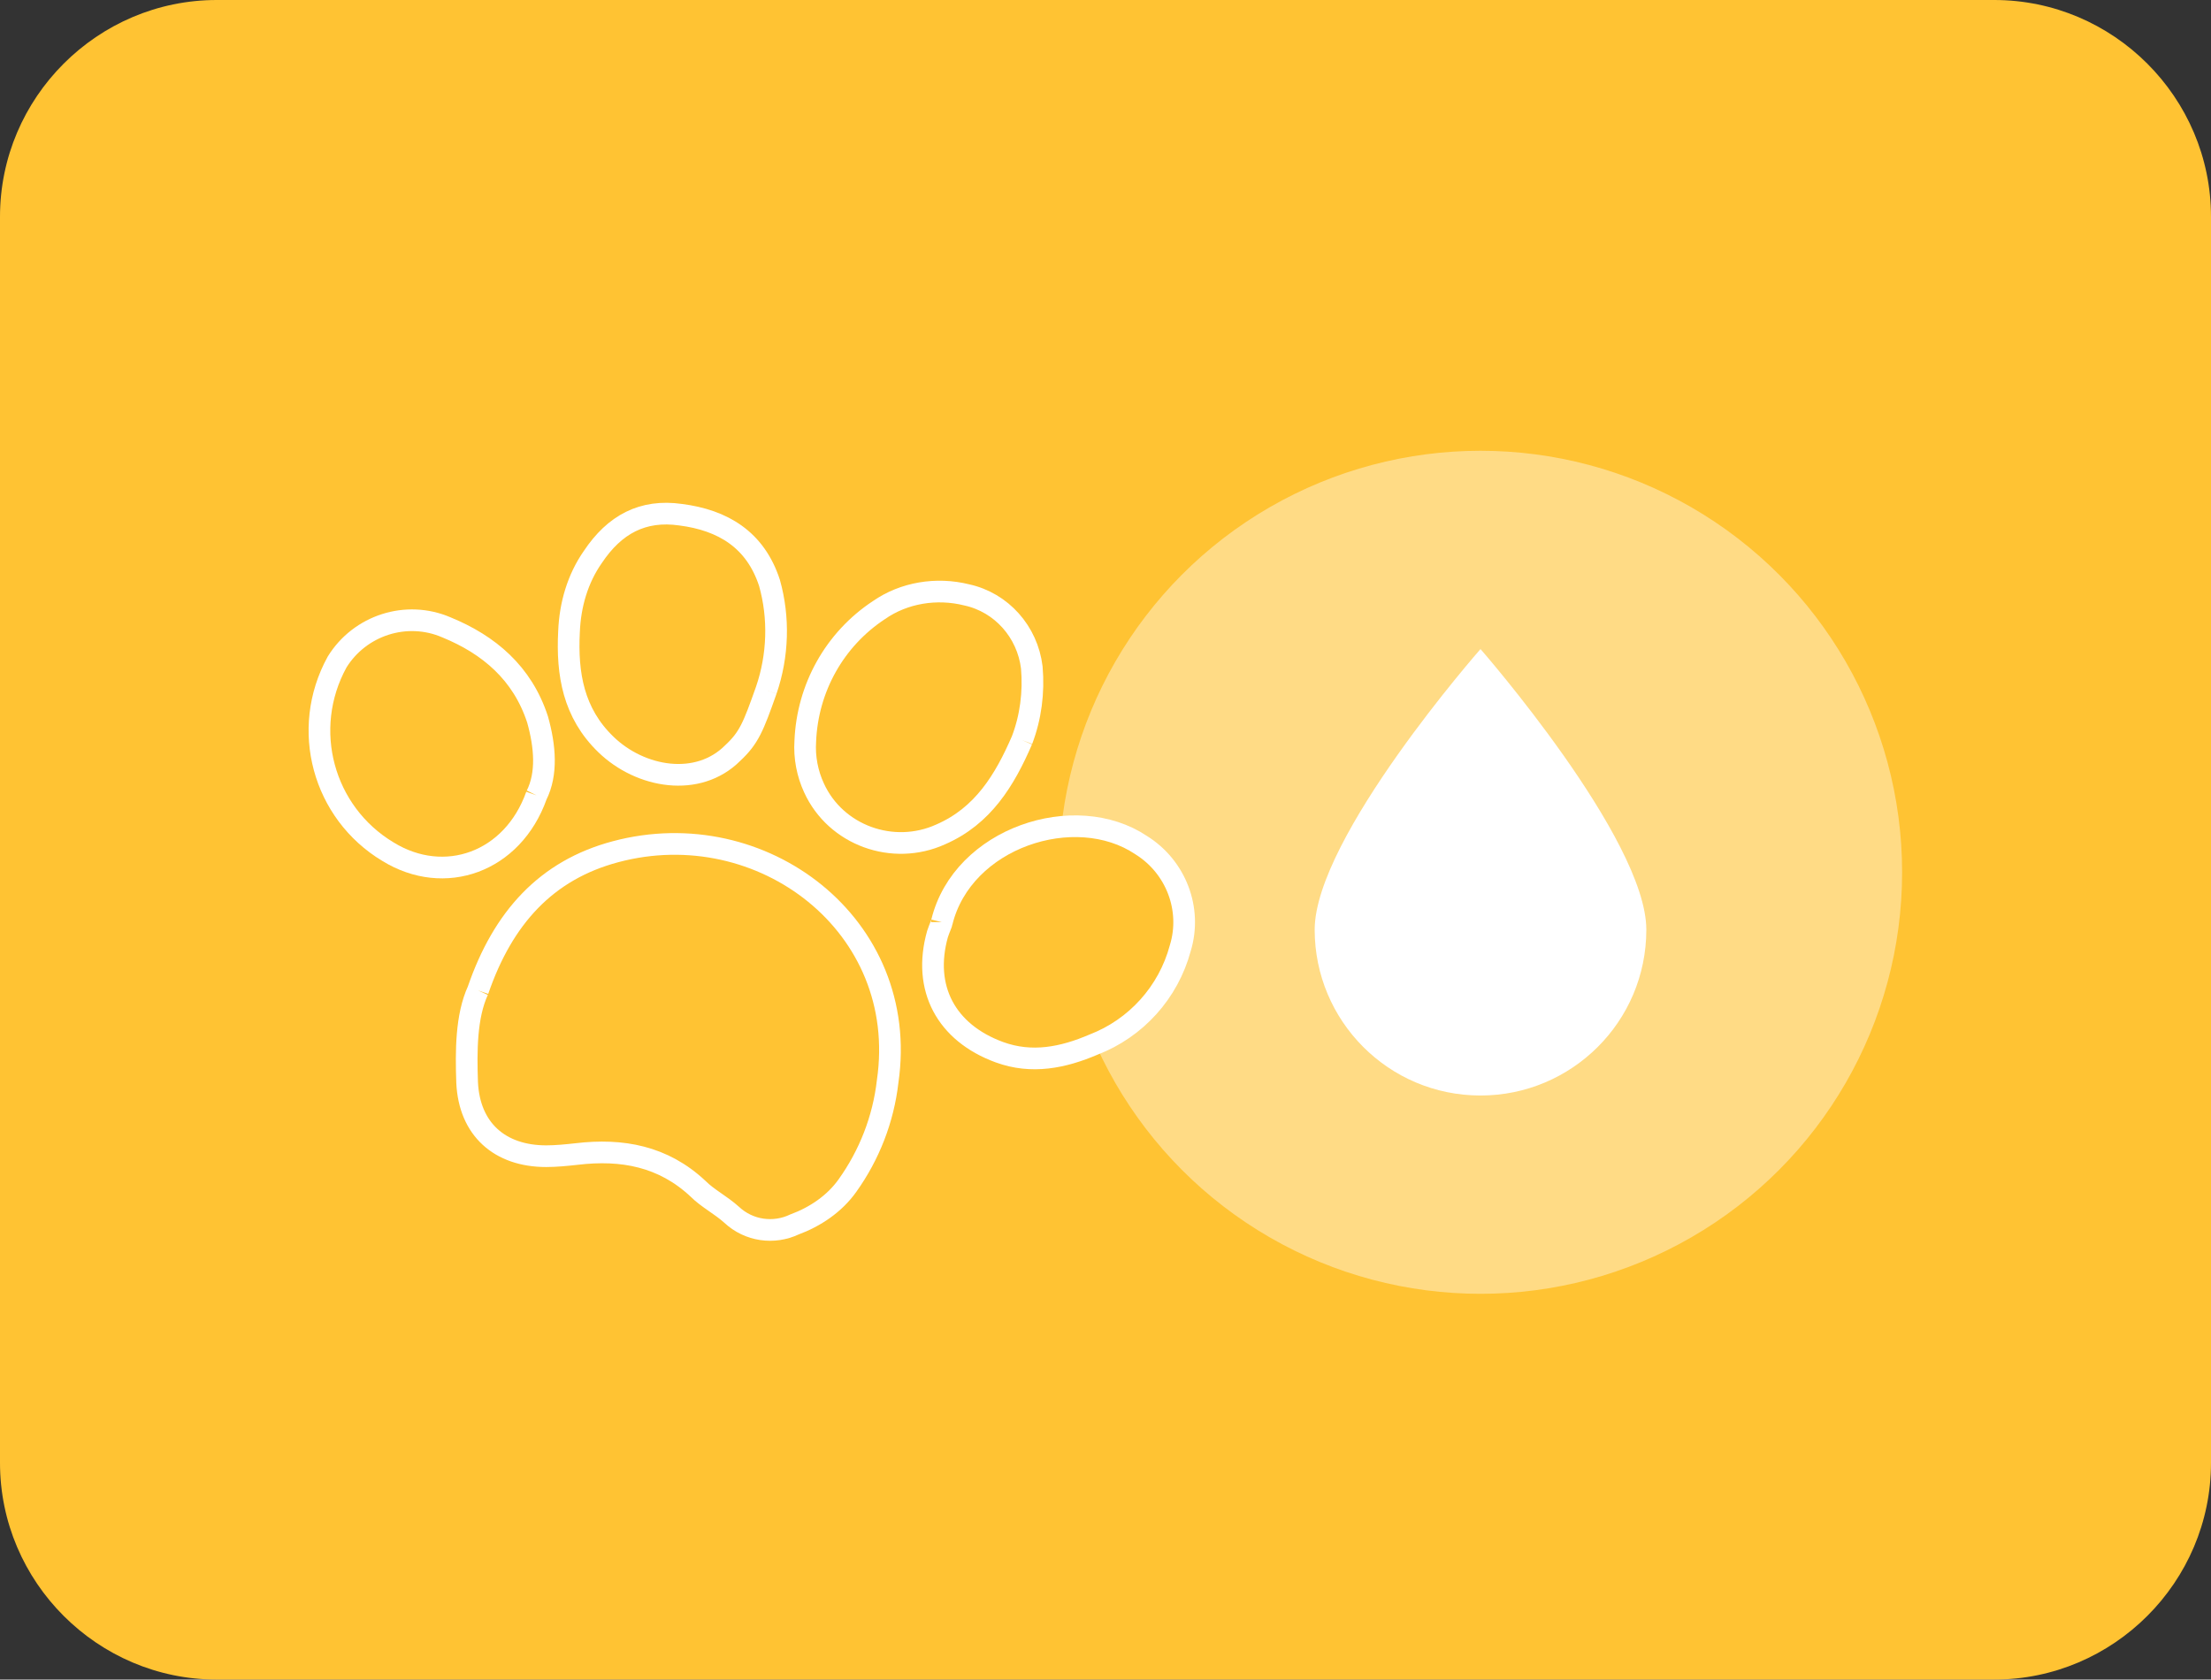
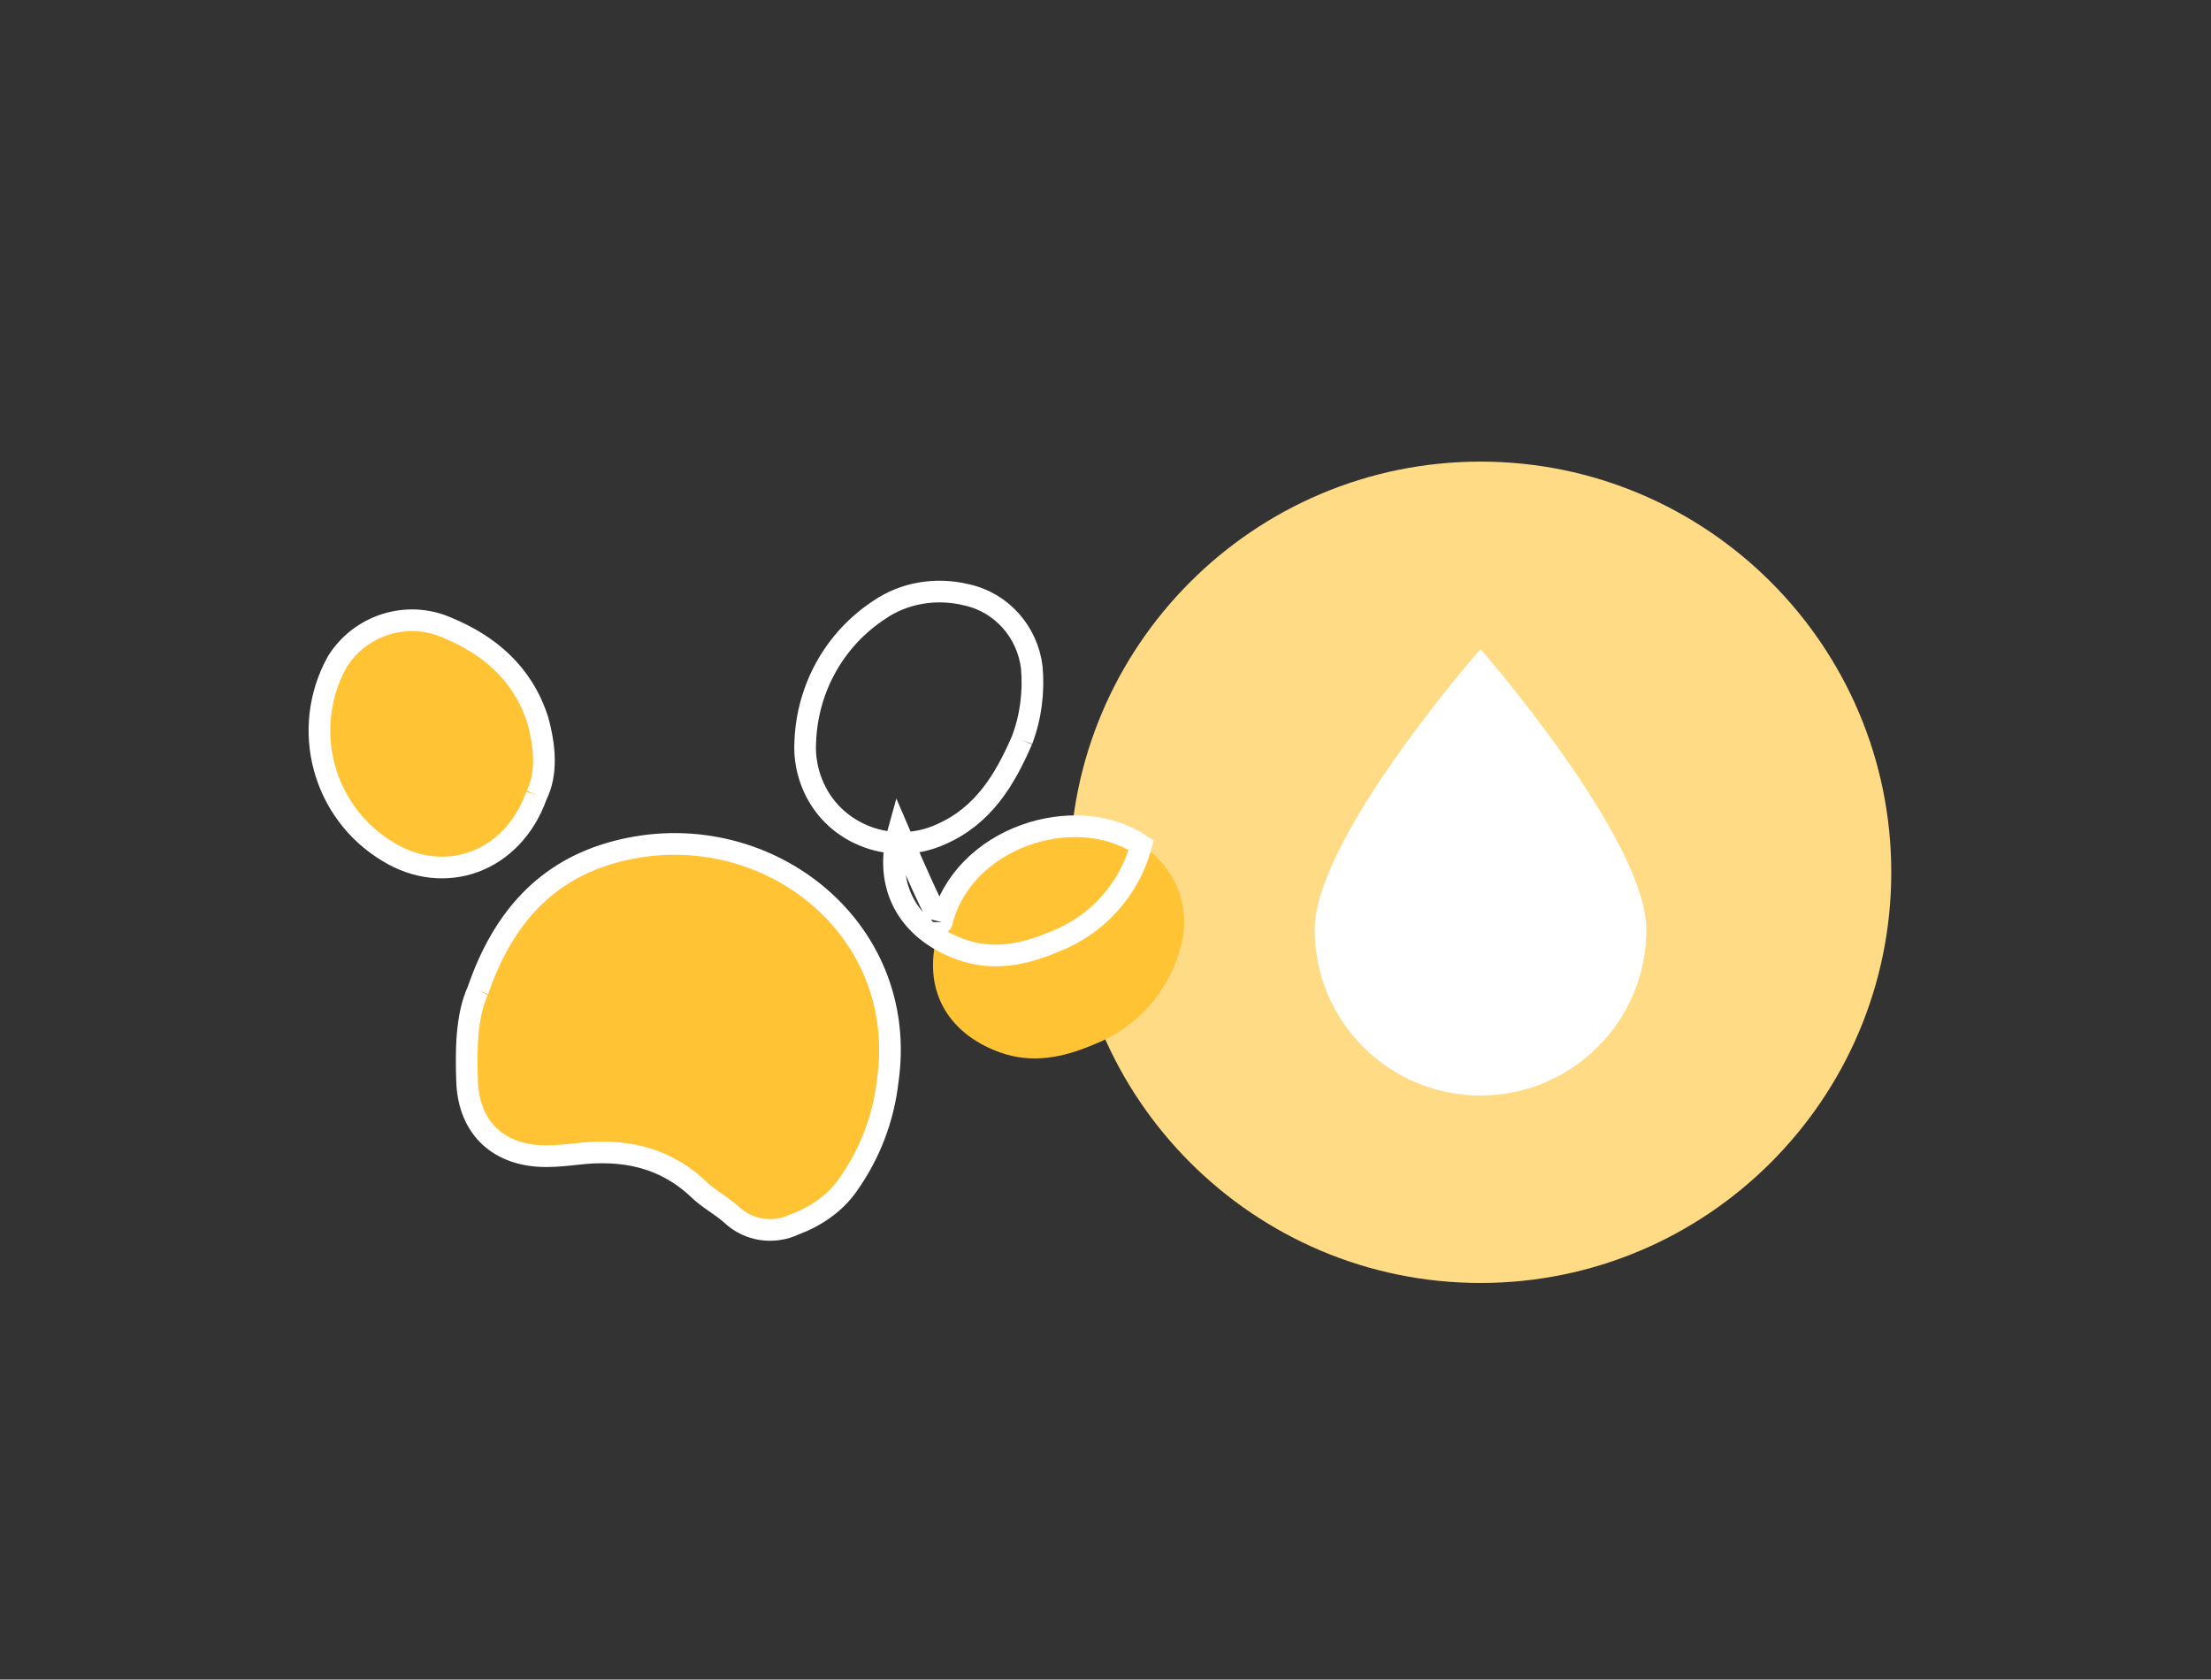
<svg xmlns="http://www.w3.org/2000/svg" version="1.1" id="Gruppe_1278" x="0px" y="0px" viewBox="0 0 204 155" style="enable-background:new 0 0 204 155;" xml:space="preserve">
  <rect x="0" y="0" width="204" height="155" fill="#333333" stroke="none" />
  <style type="text/css">
	.st0{fill:#FFC333;}
	.st1{fill:none;}
	.st2{fill:#FFDB85;}
	.st3{fill:none;stroke:#FFDB85;stroke-width:2;stroke-miterlimit:10;}
	.st4{fill:#FFFFFF;}
	.st5{fill:none;stroke:#FFFFFF;stroke-width:2;stroke-miterlimit:10;}
</style>
-   <path id="Rechteck_196" class="st0" d="M20,0h164c11,0,20,9,20,20v115c0,11-9,20-20,20H20c-11,0-20-9-20-20V20C0,9,9,0,20,0z" />
  <rect class="st1" width="204" height="155" />
  <g id="Gruppe_1276">
    <path id="Pfad_3341" class="st2" d="M174.5,80.5c0,20.9-17,37.9-37.9,37.9s-37.9-17-37.9-37.9s17-37.9,37.9-37.9c0,0,0,0,0,0   C157.5,42.6,174.5,59.6,174.5,80.5" />
-     <circle id="Ellipse_54" class="st3" cx="136.6" cy="80.5" r="37.9" />
    <path id="Pfad_3342" class="st4" d="M136.6,101.1c8.4,0,15.3-6.8,15.3-15.3c0,0,0,0,0,0c0-8.4-15.3-25.9-15.3-25.9   s-15.3,17.4-15.3,25.9C121.3,94.2,128.1,101.1,136.6,101.1C136.6,101.1,136.6,101.1,136.6,101.1" />
    <path id="Pfad_3343" class="st0" d="M44.1,91.4c2.3-6.7,6.3-11.1,12.7-12.8C70.3,75,84,85.4,81.9,99.8c-0.4,3.5-1.7,6.8-3.7,9.6   c-1.2,1.7-3,2.9-4.9,3.6c-1.9,0.9-4.2,0.6-5.8-0.9c-1-0.9-2.2-1.5-3.1-2.4c-3.2-3-7-3.7-11.2-3.2c-0.9,0.1-1.9,0.2-2.8,0.2   c-4.3,0-7.1-2.5-7.3-6.8C43,97,43,93.8,44.1,91.4" />
    <path id="Pfad_3344" class="st5" d="M44.1,91.4c2.3-6.7,6.3-11.1,12.7-12.8C70.3,75,84,85.4,81.9,99.8c-0.4,3.5-1.7,6.8-3.7,9.6   c-1.2,1.7-3,2.9-4.9,3.6c-1.9,0.9-4.2,0.6-5.8-0.9c-1-0.9-2.2-1.5-3.1-2.4c-3.2-3-7-3.7-11.2-3.2c-0.9,0.1-1.9,0.2-2.8,0.2   c-4.3,0-7.1-2.5-7.3-6.8C43,97,43,93.8,44.1,91.4" />
    <path id="Pfad_3345" class="st0" d="M86.9,85.1c1.9-7.8,12.3-11.2,18.4-7.1c3.2,2,4.7,5.9,3.6,9.5c-1.1,4.1-4.1,7.4-8,8.9   c-2.8,1.2-5.7,1.8-8.7,0.7c-4.9-1.8-7.1-5.9-5.7-10.9C86.7,85.6,86.9,85.2,86.9,85.1" />
-     <path id="Pfad_3346" class="st5" d="M86.9,85.1c1.9-7.8,12.3-11.2,18.4-7.1c3.2,2,4.7,5.9,3.6,9.5c-1.1,4.1-4.1,7.4-8,8.9   c-2.8,1.2-5.7,1.8-8.7,0.7c-4.9-1.8-7.1-5.9-5.7-10.9C86.7,85.6,86.9,85.2,86.9,85.1" />
-     <path id="Pfad_3347" class="st0" d="M94.3,68.3c-1.6,3.7-3.6,7-7.5,8.7c-4.4,2-9.7,0.1-11.7-4.3c-0.6-1.3-0.9-2.8-0.8-4.3   c0.2-4.9,2.7-9.4,6.8-12.1c2.3-1.6,5.3-2.1,8.1-1.4c3.2,0.7,5.6,3.4,6,6.7C95.4,63.9,95.1,66.2,94.3,68.3" />
+     <path id="Pfad_3346" class="st5" d="M86.9,85.1c1.9-7.8,12.3-11.2,18.4-7.1c-1.1,4.1-4.1,7.4-8,8.9   c-2.8,1.2-5.7,1.8-8.7,0.7c-4.9-1.8-7.1-5.9-5.7-10.9C86.7,85.6,86.9,85.2,86.9,85.1" />
    <path id="Pfad_3348" class="st5" d="M94.3,68.3c-1.6,3.7-3.6,7-7.5,8.7c-4.4,2-9.7,0.1-11.7-4.3c-0.6-1.3-0.9-2.8-0.8-4.3   c0.2-4.9,2.7-9.4,6.8-12.1c2.3-1.6,5.3-2.1,8.1-1.4c3.2,0.7,5.6,3.4,6,6.7C95.4,63.9,95.1,66.2,94.3,68.3" />
    <path id="Pfad_3349" class="st0" d="M49.5,73.4c-2.2,6.2-8.5,8.4-13.7,5.2c-6-3.6-8.1-11.3-4.7-17.5c2.1-3.4,6.4-4.8,10.1-3.2   c3.9,1.6,7,4.2,8.4,8.5C50.3,68.9,50.5,71.4,49.5,73.4" />
    <path id="Pfad_3350" class="st5" d="M49.5,73.4c-2.2,6.2-8.5,8.4-13.7,5.2c-6-3.6-8.1-11.3-4.7-17.5c2.1-3.4,6.4-4.8,10.1-3.2   c3.9,1.6,7,4.2,8.4,8.5C50.3,68.9,50.5,71.4,49.5,73.4" />
-     <path id="Pfad_3351" class="st0" d="M70.7,63.7c-1.2,3.4-1.6,4.4-3.1,5.8c-3.2,3.2-8.5,2.3-11.7-0.8c-3-2.9-3.6-6.5-3.4-10.4   c0.1-2.5,0.8-4.9,2.2-6.9c2-3,4.6-4.4,8.1-3.9c3.9,0.5,6.9,2.3,8.2,6.3C71.9,57,71.8,60.5,70.7,63.7" />
-     <path id="Pfad_3352" class="st5" d="M70.7,63.7c-1.2,3.4-1.6,4.4-3.1,5.8c-3.2,3.2-8.5,2.3-11.7-0.8c-3-2.9-3.6-6.5-3.4-10.4   c0.1-2.5,0.8-4.9,2.2-6.9c2-3,4.6-4.4,8.1-3.9c3.9,0.5,6.9,2.3,8.2,6.3C71.9,57,71.8,60.5,70.7,63.7" />
  </g>
</svg>